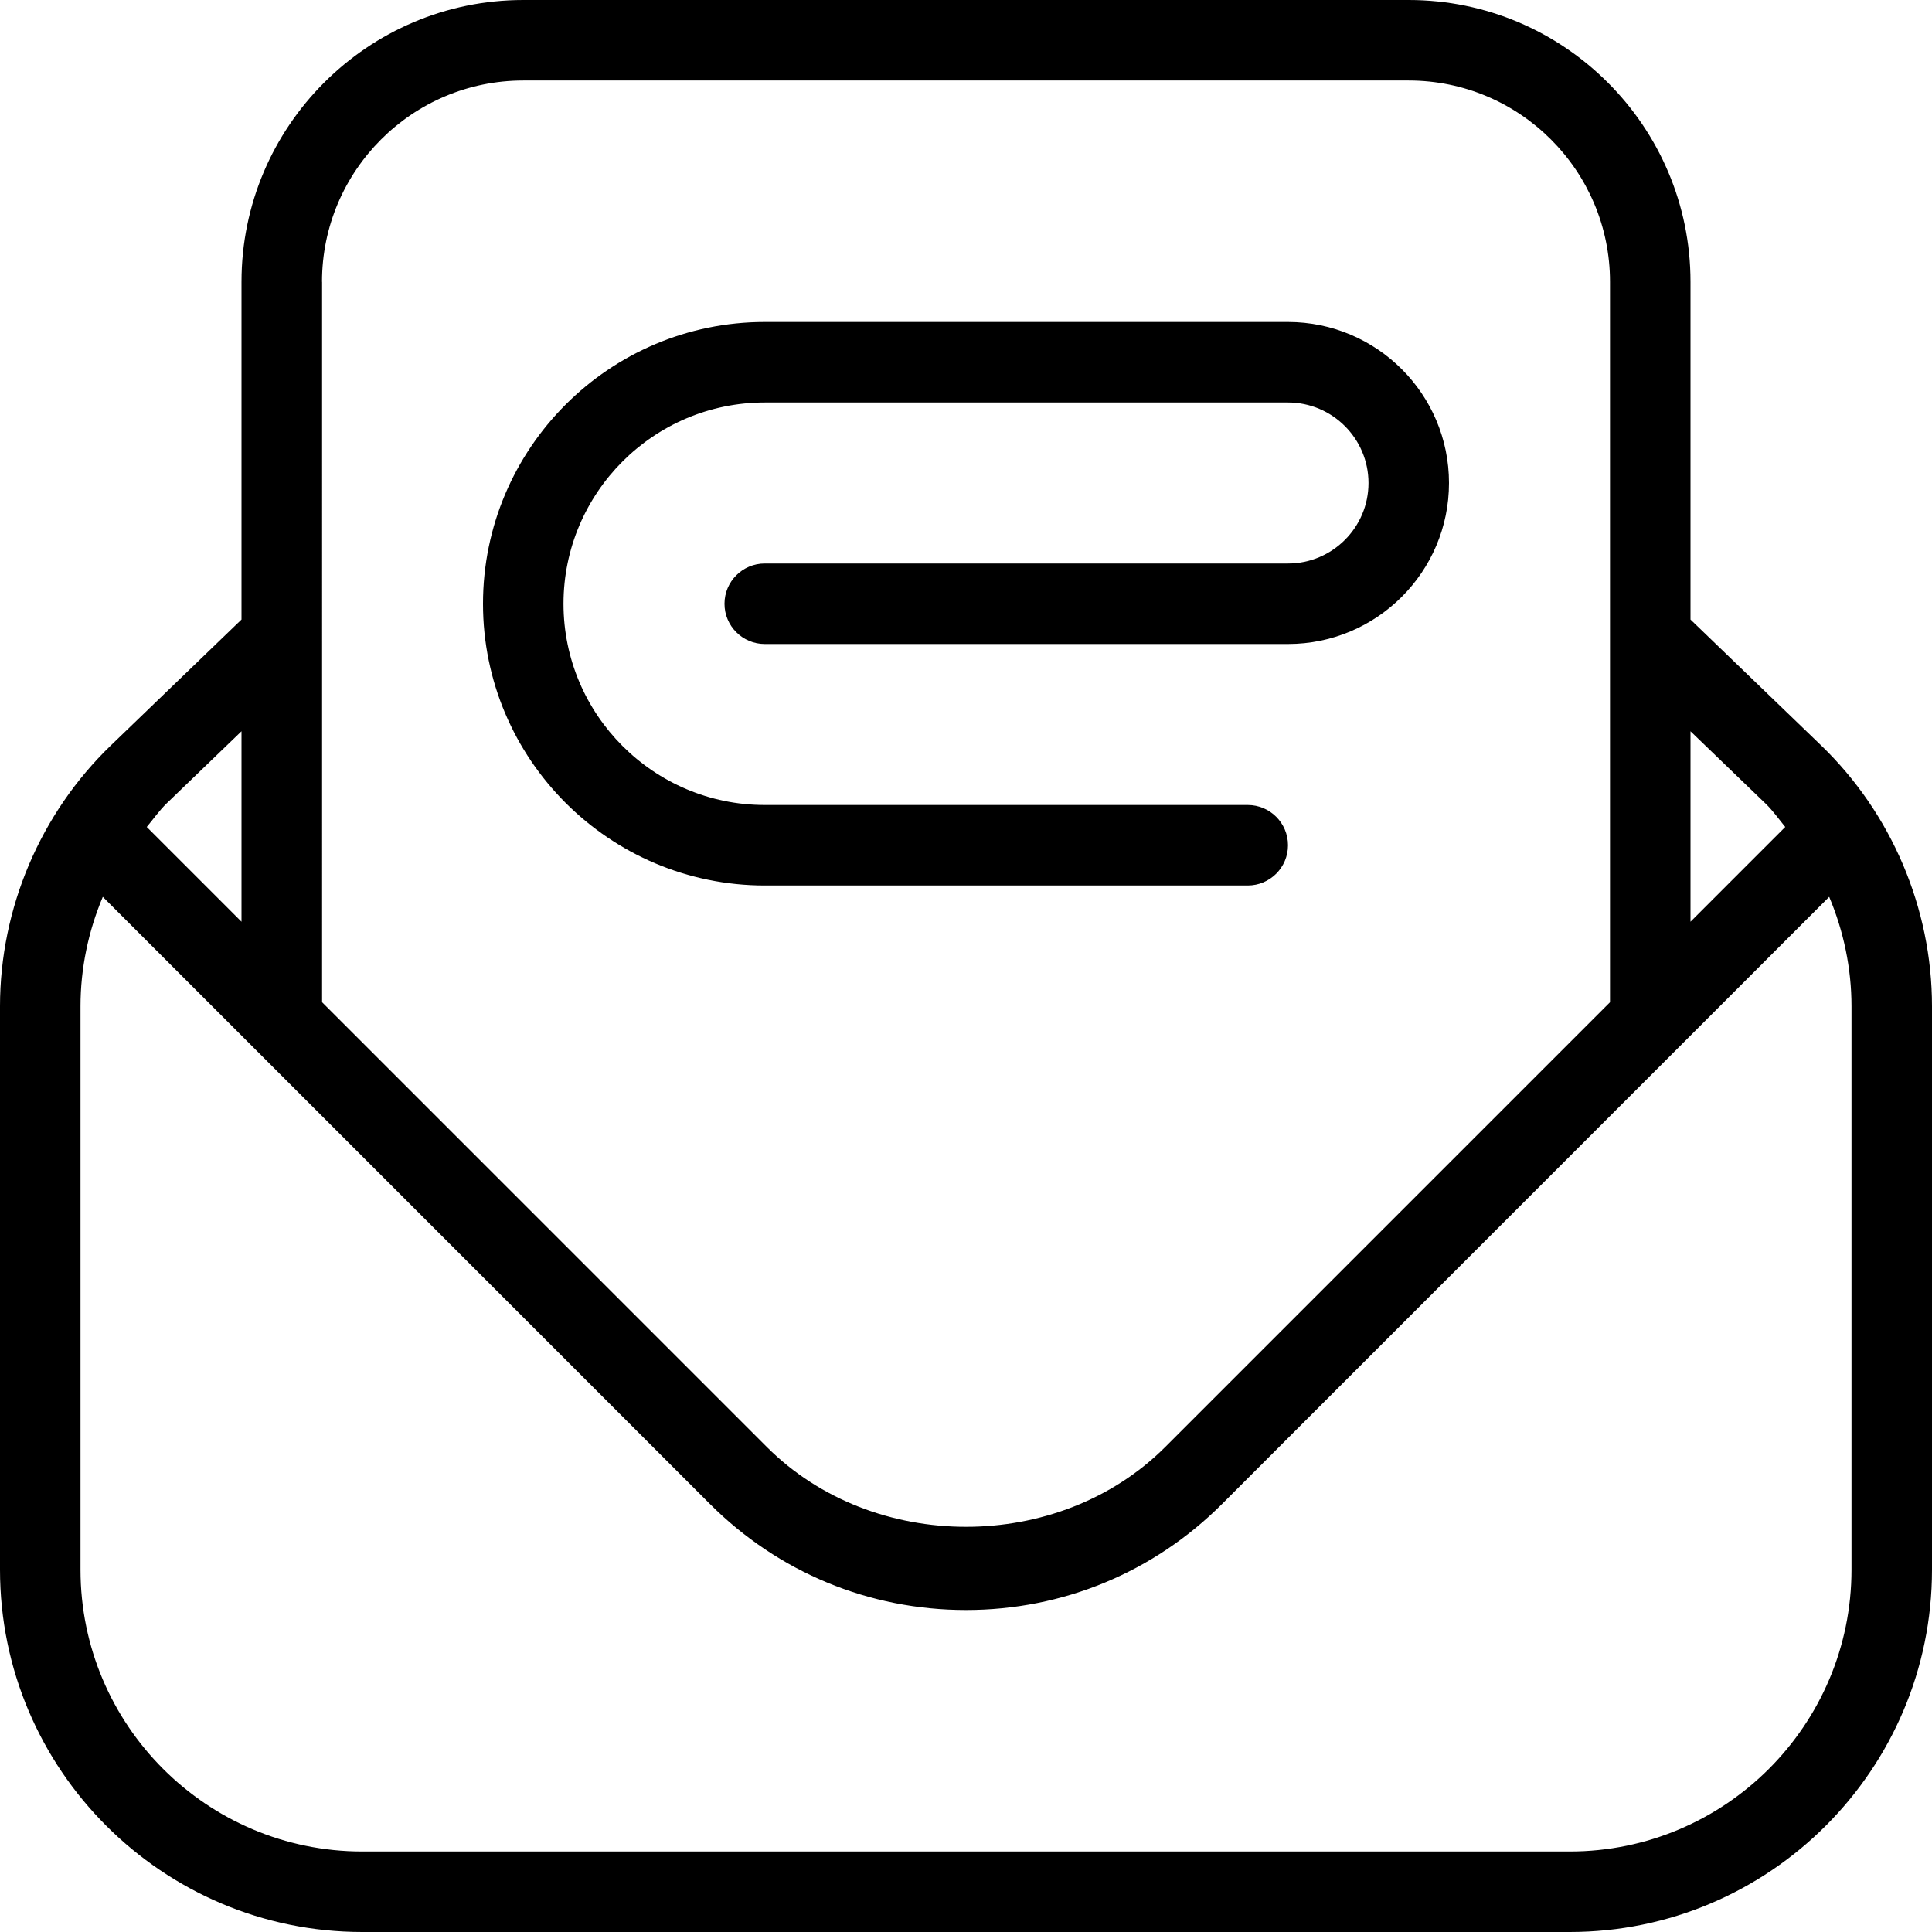
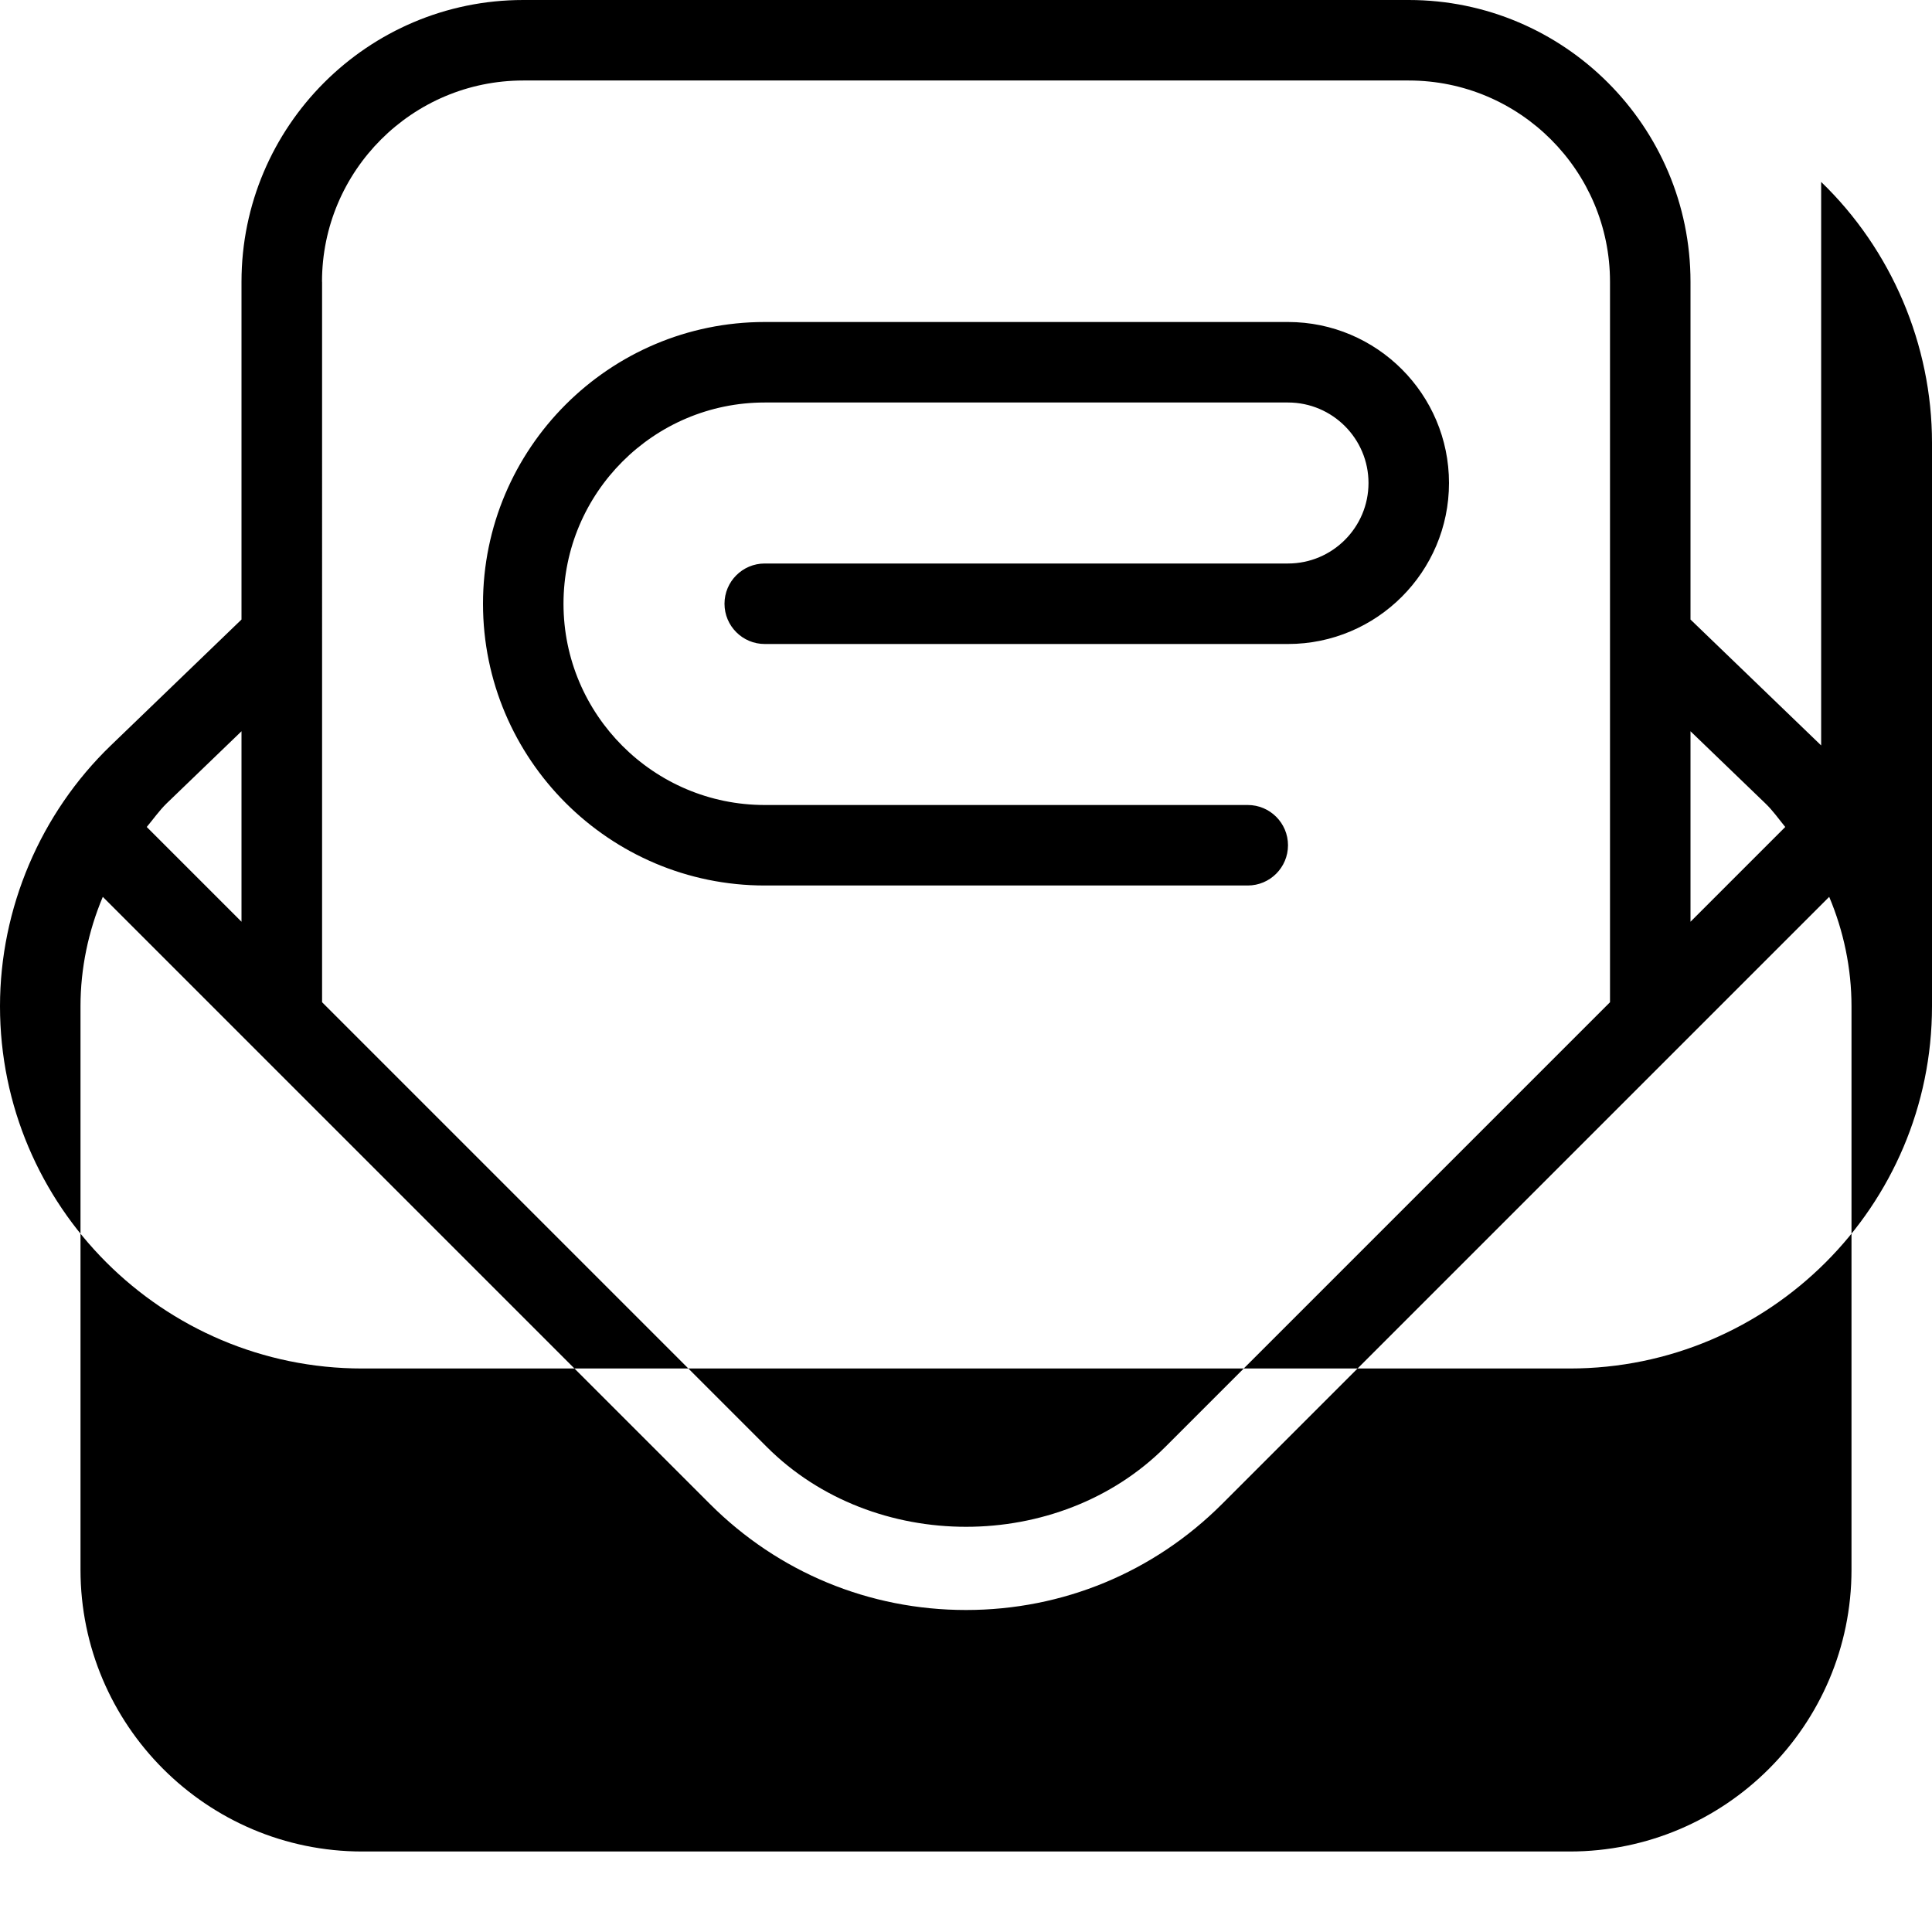
<svg xmlns="http://www.w3.org/2000/svg" id="Layer_1" data-name="Layer 1" viewBox="0 0 24 24">
-   <path d="m22.623,9.26l-1.623-1.564V3.5c0-1.93-1.57-3.5-3.5-3.5H6.5c-1.93,0-3.5,1.57-3.5,3.5v4.196l-1.623,1.564c-.875.843-1.377,2.024-1.377,3.24v7c0,2.481,2.019,4.5,4.5,4.5h15c2.481,0,4.5-2.019,4.5-4.5v-7c0-1.216-.502-2.396-1.377-3.24Zm-.693.72c.093.089.166.194.247.293l-1.177,1.177v-2.366l.93.896ZM4,3.5c0-1.378,1.121-2.5,2.5-2.5h11c1.379,0,2.5,1.122,2.5,2.5v8.95l-5.525,5.525c-1.322,1.322-3.627,1.322-4.949,0l-5.525-5.525V3.5Zm-1,5.584v2.366l-1.177-1.177c.082-.098.155-.203.247-.293l.93-.896Zm20,10.416c0,1.93-1.57,3.5-3.5,3.5H4.5c-1.93,0-3.5-1.57-3.5-3.5v-7c0-.469.097-.932.277-1.359l7.541,7.541c.85.85,1.979,1.318,3.182,1.318s2.332-.468,3.182-1.318l7.541-7.541c.18.427.277.89.277,1.359v7ZM6,7.5c0-1.93,1.57-3.5,3.5-3.5h6.5c1.103,0,2,.897,2,2s-.897,2-2,2h-6.5c-.276,0-.5-.224-.5-.5s.224-.5.5-.5h6.5c.552,0,1-.449,1-1s-.448-1-1-1h-6.5c-1.379,0-2.5,1.122-2.5,2.5s1.121,2.5,2.5,2.5h6c.276,0,.5.224.5.5s-.224.5-.5.5h-6c-1.93,0-3.5-1.57-3.5-3.5Z" />
+   <path d="m22.623,9.26l-1.623-1.564V3.5c0-1.93-1.57-3.5-3.5-3.5H6.5c-1.93,0-3.5,1.57-3.5,3.5v4.196l-1.623,1.564c-.875.843-1.377,2.024-1.377,3.24c0,2.481,2.019,4.5,4.5,4.5h15c2.481,0,4.5-2.019,4.5-4.5v-7c0-1.216-.502-2.396-1.377-3.24Zm-.693.72c.093.089.166.194.247.293l-1.177,1.177v-2.366l.93.896ZM4,3.5c0-1.378,1.121-2.5,2.5-2.5h11c1.379,0,2.5,1.122,2.5,2.5v8.95l-5.525,5.525c-1.322,1.322-3.627,1.322-4.949,0l-5.525-5.525V3.5Zm-1,5.584v2.366l-1.177-1.177c.082-.098.155-.203.247-.293l.93-.896Zm20,10.416c0,1.93-1.57,3.5-3.5,3.5H4.5c-1.93,0-3.5-1.57-3.5-3.5v-7c0-.469.097-.932.277-1.359l7.541,7.541c.85.85,1.979,1.318,3.182,1.318s2.332-.468,3.182-1.318l7.541-7.541c.18.427.277.89.277,1.359v7ZM6,7.5c0-1.93,1.57-3.5,3.5-3.5h6.5c1.103,0,2,.897,2,2s-.897,2-2,2h-6.5c-.276,0-.5-.224-.5-.5s.224-.5.5-.5h6.5c.552,0,1-.449,1-1s-.448-1-1-1h-6.5c-1.379,0-2.5,1.122-2.5,2.5s1.121,2.5,2.5,2.5h6c.276,0,.5.224.5.5s-.224.5-.5.5h-6c-1.93,0-3.5-1.57-3.5-3.5Z" />
</svg>